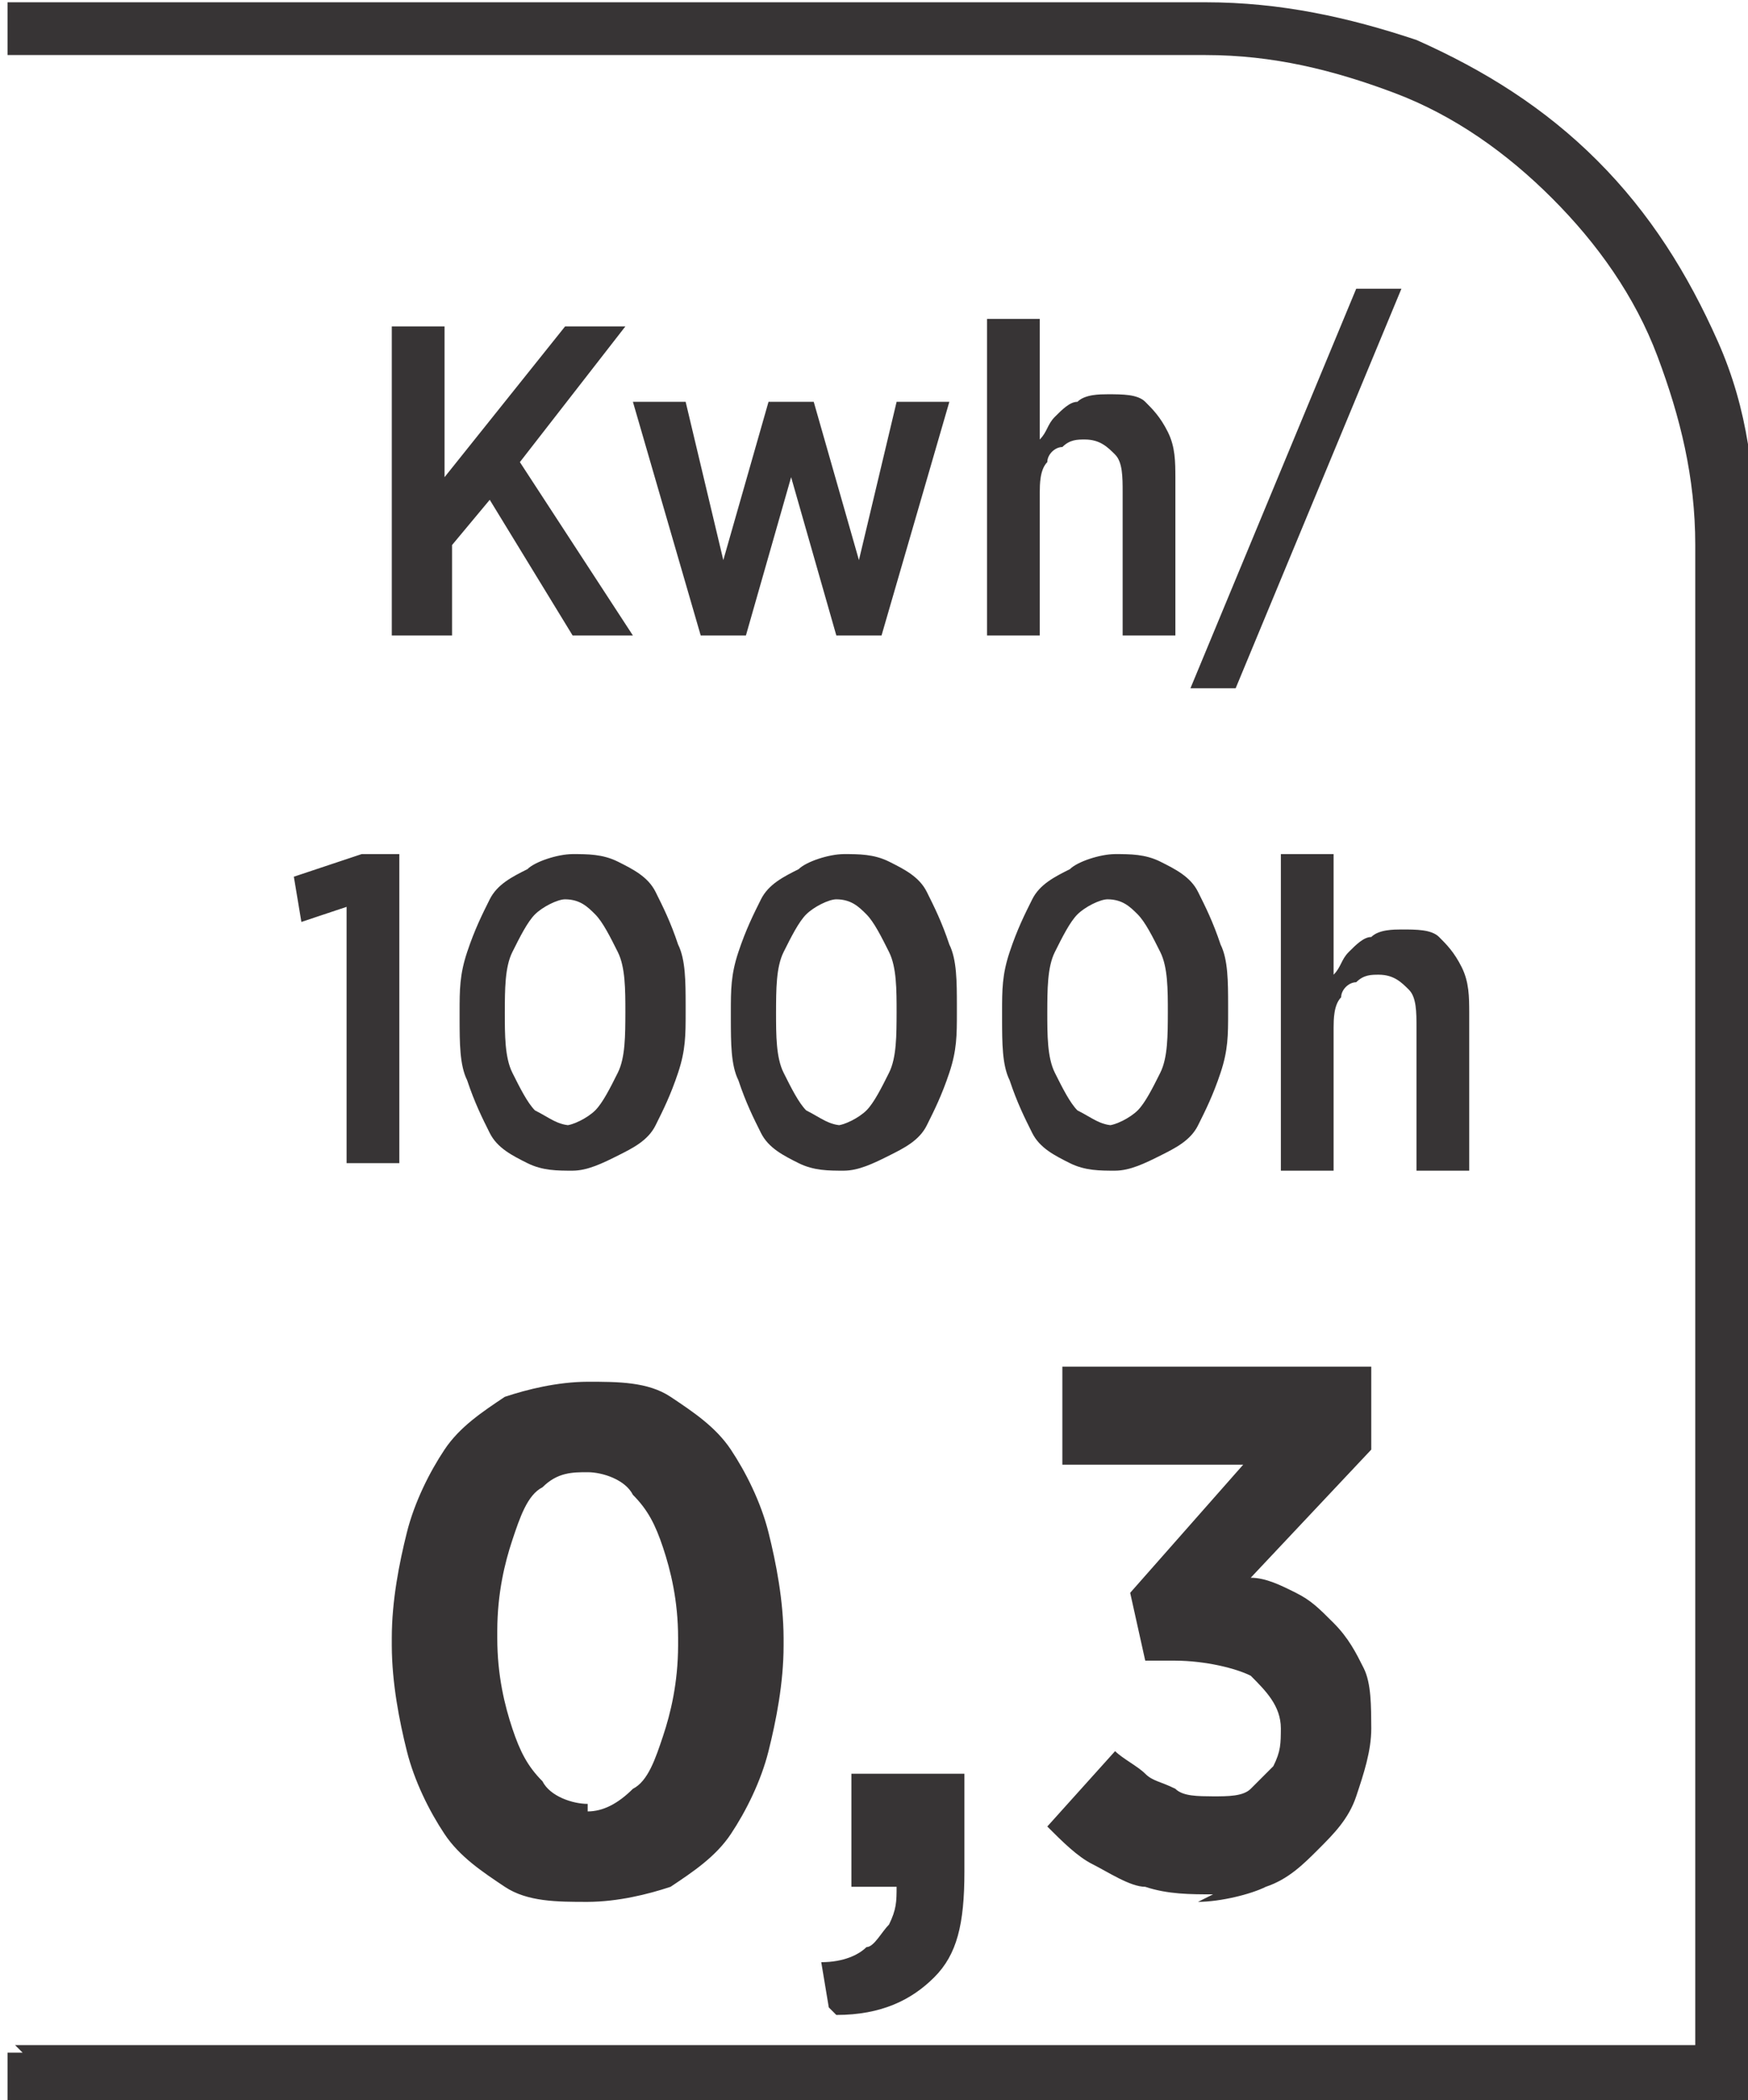
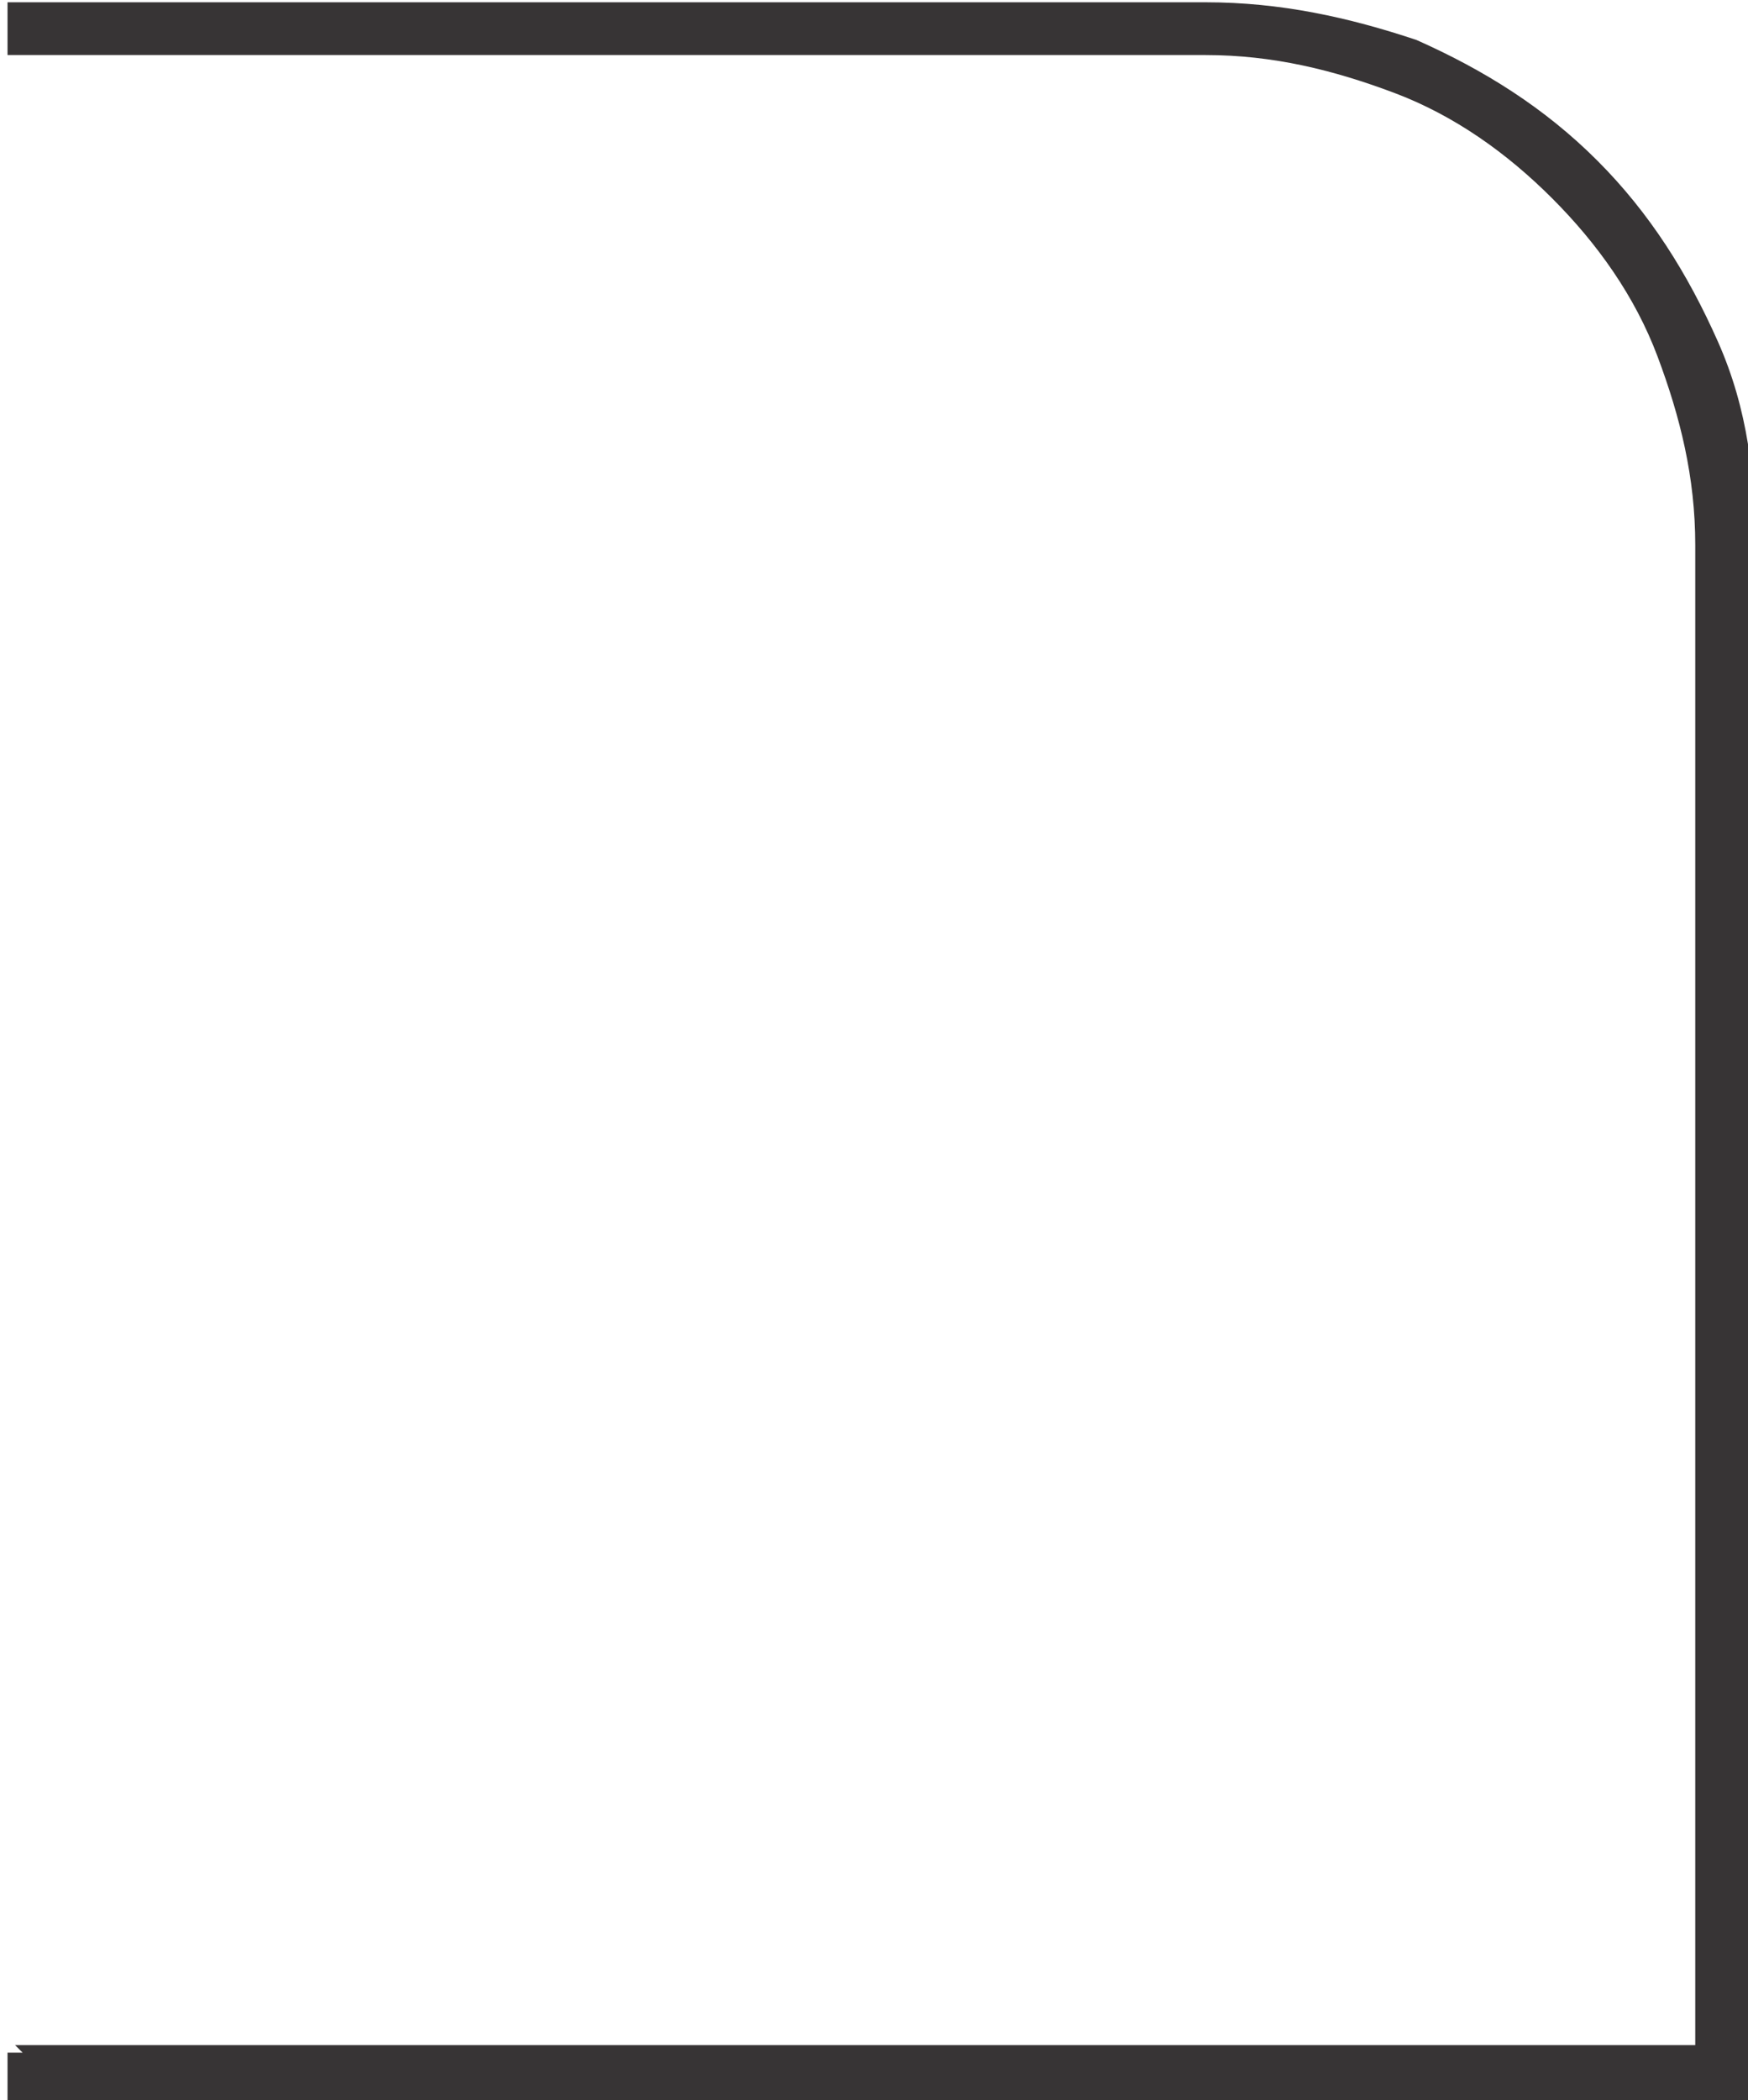
<svg xmlns="http://www.w3.org/2000/svg" xml:space="preserve" width="6.73mm" height="8.082mm" style="shape-rendering:geometricPrecision; text-rendering:geometricPrecision; image-rendering:optimizeQuality; fill-rule:evenodd; clip-rule:evenodd" viewBox="0 0 0.232 0.278">
  <defs>
    <style type="text/css">
   
    .fil0 {fill:#373435;fill-rule:nonzero}
   
  </style>
  </defs>
  <g id="Layer_x0020_1">
    <path class="fil0" d="M0.002 0.271l0.223 0 0 -0.199c0,-0.009 -0.002,-0.017 -0.005,-0.025 -0.003,-0.008 -0.008,-0.015 -0.014,-0.021 -0.006,-0.006 -0.013,-0.011 -0.021,-0.014 -0.008,-0.003 -0.016,-0.005 -0.025,-0.005l-0.159 0 0 -0.007 0.159 0c0.01,0 0.019,0.002 0.028,0.005 0.009,0.004 0.017,0.009 0.024,0.016 0.007,0.007 0.012,0.015 0.016,0.024 0.004,0.009 0.005,0.018 0.005,0.028l0 0.206 -0.232 0 0 -0.007 0.002 0z" />
-     <path class="fil0" d="M0.053 0.084l0.007 0 0 -0.012 0.005 -0.006 0.011 0.018 0.008 0 -0.015 -0.023 0.014 -0.018 -0.008 0 -0.016 0.02 0 -0.02 -0.007 0 0 0.041zm0.04 0l0.006 0 0.006 -0.021 0.006 0.021 0.006 0 0.009 -0.031 -0.007 0 -0.005 0.021 -0.006 -0.021 -0.006 0 -0.006 0.021 -0.005 -0.021 -0.007 0 0.009 0.031zm0.038 -0l0.007 0 0 -0.019c1.03294e-005,-0.001 0,-0.003 0.001,-0.004 0,-0.001 0.001,-0.002 0.002,-0.002 0.001,-0.001 0.002,-0.001 0.003,-0.001 0.002,1.03294e-005 0.003,0.001 0.004,0.002 0.001,0.001 0.001,0.003 0.001,0.005l0 0.019 0.007 0 0 -0.021c-1.03294e-005,-0.002 -0,-0.004 -0.001,-0.006 -0.001,-0.002 -0.002,-0.003 -0.003,-0.004 -0.001,-0.001 -0.003,-0.001 -0.005,-0.001 -0.001,6.88626e-006 -0.003,0 -0.004,0.001 -0.001,0 -0.002,0.001 -0.003,0.002 -0.001,0.001 -0.001,0.002 -0.002,0.003l0 -0.016 -0.007 0 0 0.042zm0.027 0.007l0.006 0 0.022 -0.053 -0.006 0 -0.022 0.053zm-0.112 0.063l0.007 0 0 -0.041 -0.005 0 -0.009 0.003 0.001 0.006 0.006 -0.002 0 0.034zm0.03 0.001c0.002,-1.03294e-005 0.004,-0.001 0.006,-0.002 0.002,-0.001 0.004,-0.002 0.005,-0.004 0.001,-0.002 0.002,-0.004 0.003,-0.007 0.001,-0.003 0.001,-0.005 0.001,-0.008l0 -0.001c-6.88626e-006,-0.003 -0,-0.006 -0.001,-0.008 -0.001,-0.003 -0.002,-0.005 -0.003,-0.007 -0.001,-0.002 -0.003,-0.003 -0.005,-0.004 -0.002,-0.001 -0.004,-0.001 -0.006,-0.001 -0.002,1.03294e-005 -0.005,0.001 -0.006,0.002 -0.002,0.001 -0.004,0.002 -0.005,0.004 -0.001,0.002 -0.002,0.004 -0.003,0.007 -0.001,0.003 -0.001,0.005 -0.001,0.008l0 0.001c1.03294e-005,0.003 0,0.006 0.001,0.008 0.001,0.003 0.002,0.005 0.003,0.007 0.001,0.002 0.003,0.003 0.005,0.004 0.002,0.001 0.004,0.001 0.006,0.001zm0 -0.006c-0.002,-1.03294e-005 -0.003,-0.001 -0.005,-0.002 -0.001,-0.001 -0.002,-0.003 -0.003,-0.005 -0.001,-0.002 -0.001,-0.005 -0.001,-0.008l0 -0c1.03294e-005,-0.003 0,-0.006 0.001,-0.008 0.001,-0.002 0.002,-0.004 0.003,-0.005 0.001,-0.001 0.003,-0.002 0.004,-0.002 0.002,1.03294e-005 0.003,0.001 0.004,0.002 0.001,0.001 0.002,0.003 0.003,0.005 0.001,0.002 0.001,0.005 0.001,0.008l0 0c-1.03294e-005,0.003 -0,0.006 -0.001,0.008 -0.001,0.002 -0.002,0.004 -0.003,0.005 -0.001,0.001 -0.003,0.002 -0.004,0.002zm0.036 0.006c0.002,-1.03294e-005 0.004,-0.001 0.006,-0.002 0.002,-0.001 0.004,-0.002 0.005,-0.004 0.001,-0.002 0.002,-0.004 0.003,-0.007 0.001,-0.003 0.001,-0.005 0.001,-0.008l0 -0.001c-6.88626e-006,-0.003 -0,-0.006 -0.001,-0.008 -0.001,-0.003 -0.002,-0.005 -0.003,-0.007 -0.001,-0.002 -0.003,-0.003 -0.005,-0.004 -0.002,-0.001 -0.004,-0.001 -0.006,-0.001 -0.002,1.03294e-005 -0.005,0.001 -0.006,0.002 -0.002,0.001 -0.004,0.002 -0.005,0.004 -0.001,0.002 -0.002,0.004 -0.003,0.007 -0.001,0.003 -0.001,0.005 -0.001,0.008l0 0.001c1.03294e-005,0.003 0,0.006 0.001,0.008 0.001,0.003 0.002,0.005 0.003,0.007 0.001,0.002 0.003,0.003 0.005,0.004 0.002,0.001 0.004,0.001 0.006,0.001zm0 -0.006c-0.002,-1.03294e-005 -0.003,-0.001 -0.005,-0.002 -0.001,-0.001 -0.002,-0.003 -0.003,-0.005 -0.001,-0.002 -0.001,-0.005 -0.001,-0.008l0 -0c1.03294e-005,-0.003 0,-0.006 0.001,-0.008 0.001,-0.002 0.002,-0.004 0.003,-0.005 0.001,-0.001 0.003,-0.002 0.004,-0.002 0.002,1.03294e-005 0.003,0.001 0.004,0.002 0.001,0.001 0.002,0.003 0.003,0.005 0.001,0.002 0.001,0.005 0.001,0.008l0 0c-1.03294e-005,0.003 -0,0.006 -0.001,0.008 -0.001,0.002 -0.002,0.004 -0.003,0.005 -0.001,0.001 -0.003,0.002 -0.004,0.002zm0.036 0.006c0.002,-1.03294e-005 0.004,-0.001 0.006,-0.002 0.002,-0.001 0.004,-0.002 0.005,-0.004 0.001,-0.002 0.002,-0.004 0.003,-0.007 0.001,-0.003 0.001,-0.005 0.001,-0.008l0 -0.001c-6.88626e-006,-0.003 -0,-0.006 -0.001,-0.008 -0.001,-0.003 -0.002,-0.005 -0.003,-0.007 -0.001,-0.002 -0.003,-0.003 -0.005,-0.004 -0.002,-0.001 -0.004,-0.001 -0.006,-0.001 -0.002,1.03294e-005 -0.005,0.001 -0.006,0.002 -0.002,0.001 -0.004,0.002 -0.005,0.004 -0.001,0.002 -0.002,0.004 -0.003,0.007 -0.001,0.003 -0.001,0.005 -0.001,0.008l0 0.001c1.03294e-005,0.003 0,0.006 0.001,0.008 0.001,0.003 0.002,0.005 0.003,0.007 0.001,0.002 0.003,0.003 0.005,0.004 0.002,0.001 0.004,0.001 0.006,0.001zm0 -0.006c-0.002,-1.03294e-005 -0.003,-0.001 -0.005,-0.002 -0.001,-0.001 -0.002,-0.003 -0.003,-0.005 -0.001,-0.002 -0.001,-0.005 -0.001,-0.008l0 -0c1.03294e-005,-0.003 0,-0.006 0.001,-0.008 0.001,-0.002 0.002,-0.004 0.003,-0.005 0.001,-0.001 0.003,-0.002 0.004,-0.002 0.002,1.03294e-005 0.003,0.001 0.004,0.002 0.001,0.001 0.002,0.003 0.003,0.005 0.001,0.002 0.001,0.005 0.001,0.008l0 0c-1.03294e-005,0.003 -0,0.006 -0.001,0.008 -0.001,0.002 -0.002,0.004 -0.003,0.005 -0.001,0.001 -0.003,0.002 -0.004,0.002zm0.022 0.006l0.007 0 0 -0.019c1.03294e-005,-0.001 0,-0.003 0.001,-0.004 0,-0.001 0.001,-0.002 0.002,-0.002 0.001,-0.001 0.002,-0.001 0.003,-0.001 0.002,1.03294e-005 0.003,0.001 0.004,0.002 0.001,0.001 0.001,0.003 0.001,0.005l0 0.019 0.007 0 0 -0.021c-1.03294e-005,-0.002 -0,-0.004 -0.001,-0.006 -0.001,-0.002 -0.002,-0.003 -0.003,-0.004 -0.001,-0.001 -0.003,-0.001 -0.005,-0.001 -0.001,6.88626e-006 -0.003,0 -0.004,0.001 -0.001,0 -0.002,0.001 -0.003,0.002 -0.001,0.001 -0.001,0.002 -0.002,0.003l0 -0.016 -0.007 0 0 0.042z" />
-     <path class="fil0" d="M0.078 0.252c0.004,-1.72157e-005 0.008,-0.001 0.011,-0.002 0.003,-0.002 0.006,-0.004 0.008,-0.007 0.002,-0.003 0.004,-0.007 0.005,-0.011 0.001,-0.004 0.002,-0.009 0.002,-0.014l0 -0.001c-1.72157e-005,-0.005 -0.001,-0.01 -0.002,-0.014 -0.001,-0.004 -0.003,-0.008 -0.005,-0.011 -0.002,-0.003 -0.005,-0.005 -0.008,-0.007 -0.003,-0.002 -0.007,-0.002 -0.011,-0.002 -0.004,1.72157e-005 -0.008,0.001 -0.011,0.002 -0.003,0.002 -0.006,0.004 -0.008,0.007 -0.002,0.003 -0.004,0.007 -0.005,0.011 -0.001,0.004 -0.002,0.009 -0.002,0.014l0 0.001c1.72157e-005,0.005 0.001,0.01 0.002,0.014 0.001,0.004 0.003,0.008 0.005,0.011 0.002,0.003 0.005,0.005 0.008,0.007 0.003,0.002 0.007,0.002 0.011,0.002zm0 -0.013c-0.002,0 -0.005,-0.001 -0.006,-0.003 -0.002,-0.002 -0.003,-0.004 -0.004,-0.007 -0.001,-0.003 -0.002,-0.007 -0.002,-0.012l0 -0.001c1.72157e-005,-0.005 0.001,-0.009 0.002,-0.012 0.001,-0.003 0.002,-0.006 0.004,-0.007 0.002,-0.002 0.004,-0.002 0.006,-0.002 0.002,0 0.005,0.001 0.006,0.003 0.002,0.002 0.003,0.004 0.004,0.007 0.001,0.003 0.002,0.007 0.002,0.012l0 0.001c-1.72157e-005,0.005 -0.001,0.009 -0.002,0.012 -0.001,0.003 -0.002,0.006 -0.004,0.007 -0.002,0.002 -0.004,0.003 -0.006,0.003zm0.033 0.028c0.006,-0 0.01,-0.002 0.013,-0.005 0.003,-0.003 0.004,-0.007 0.004,-0.014l0 -0.013 -0.015 0 0 0.015 0.006 0c0,0.002 -3.09882e-005,0.003 -0.001,0.005 -0.001,0.001 -0.002,0.003 -0.003,0.003 -0.001,0.001 -0.003,0.002 -0.006,0.002l0.001 0.006zm0.048 -0.015c0.003,-1.72157e-005 0.007,-0.001 0.009,-0.002 0.003,-0.001 0.005,-0.003 0.007,-0.005 0.002,-0.002 0.004,-0.004 0.005,-0.007 0.001,-0.003 0.002,-0.006 0.002,-0.009l0 -0c-1.72157e-005,-0.003 -0,-0.006 -0.001,-0.008 -0.001,-0.002 -0.002,-0.004 -0.004,-0.006 -0.002,-0.002 -0.003,-0.003 -0.005,-0.004 -0.002,-0.001 -0.004,-0.002 -0.006,-0.002l0.016 -0.017 0 -0.011 -0.041 0 0 0.013 0.024 0 -0.015 0.017 0.002 0.009 0.004 0c0.004,1.72157e-005 0.008,0.001 0.01,0.002 0.002,0.002 0.004,0.004 0.004,0.007l0 0c-1.72157e-005,0.002 -0,0.003 -0.001,0.005 -0.001,0.001 -0.002,0.002 -0.003,0.003 -0.001,0.001 -0.003,0.001 -0.005,0.001 -0.002,-1.72157e-005 -0.004,-0 -0.005,-0.001 -0.002,-0.001 -0.003,-0.001 -0.004,-0.002 -0.001,-0.001 -0.003,-0.002 -0.004,-0.003l-0.009 0.01c0.002,0.002 0.004,0.004 0.006,0.005 0.002,0.001 0.005,0.003 0.007,0.003 0.003,0.001 0.006,0.001 0.009,0.001z" />
  </g>
</svg>